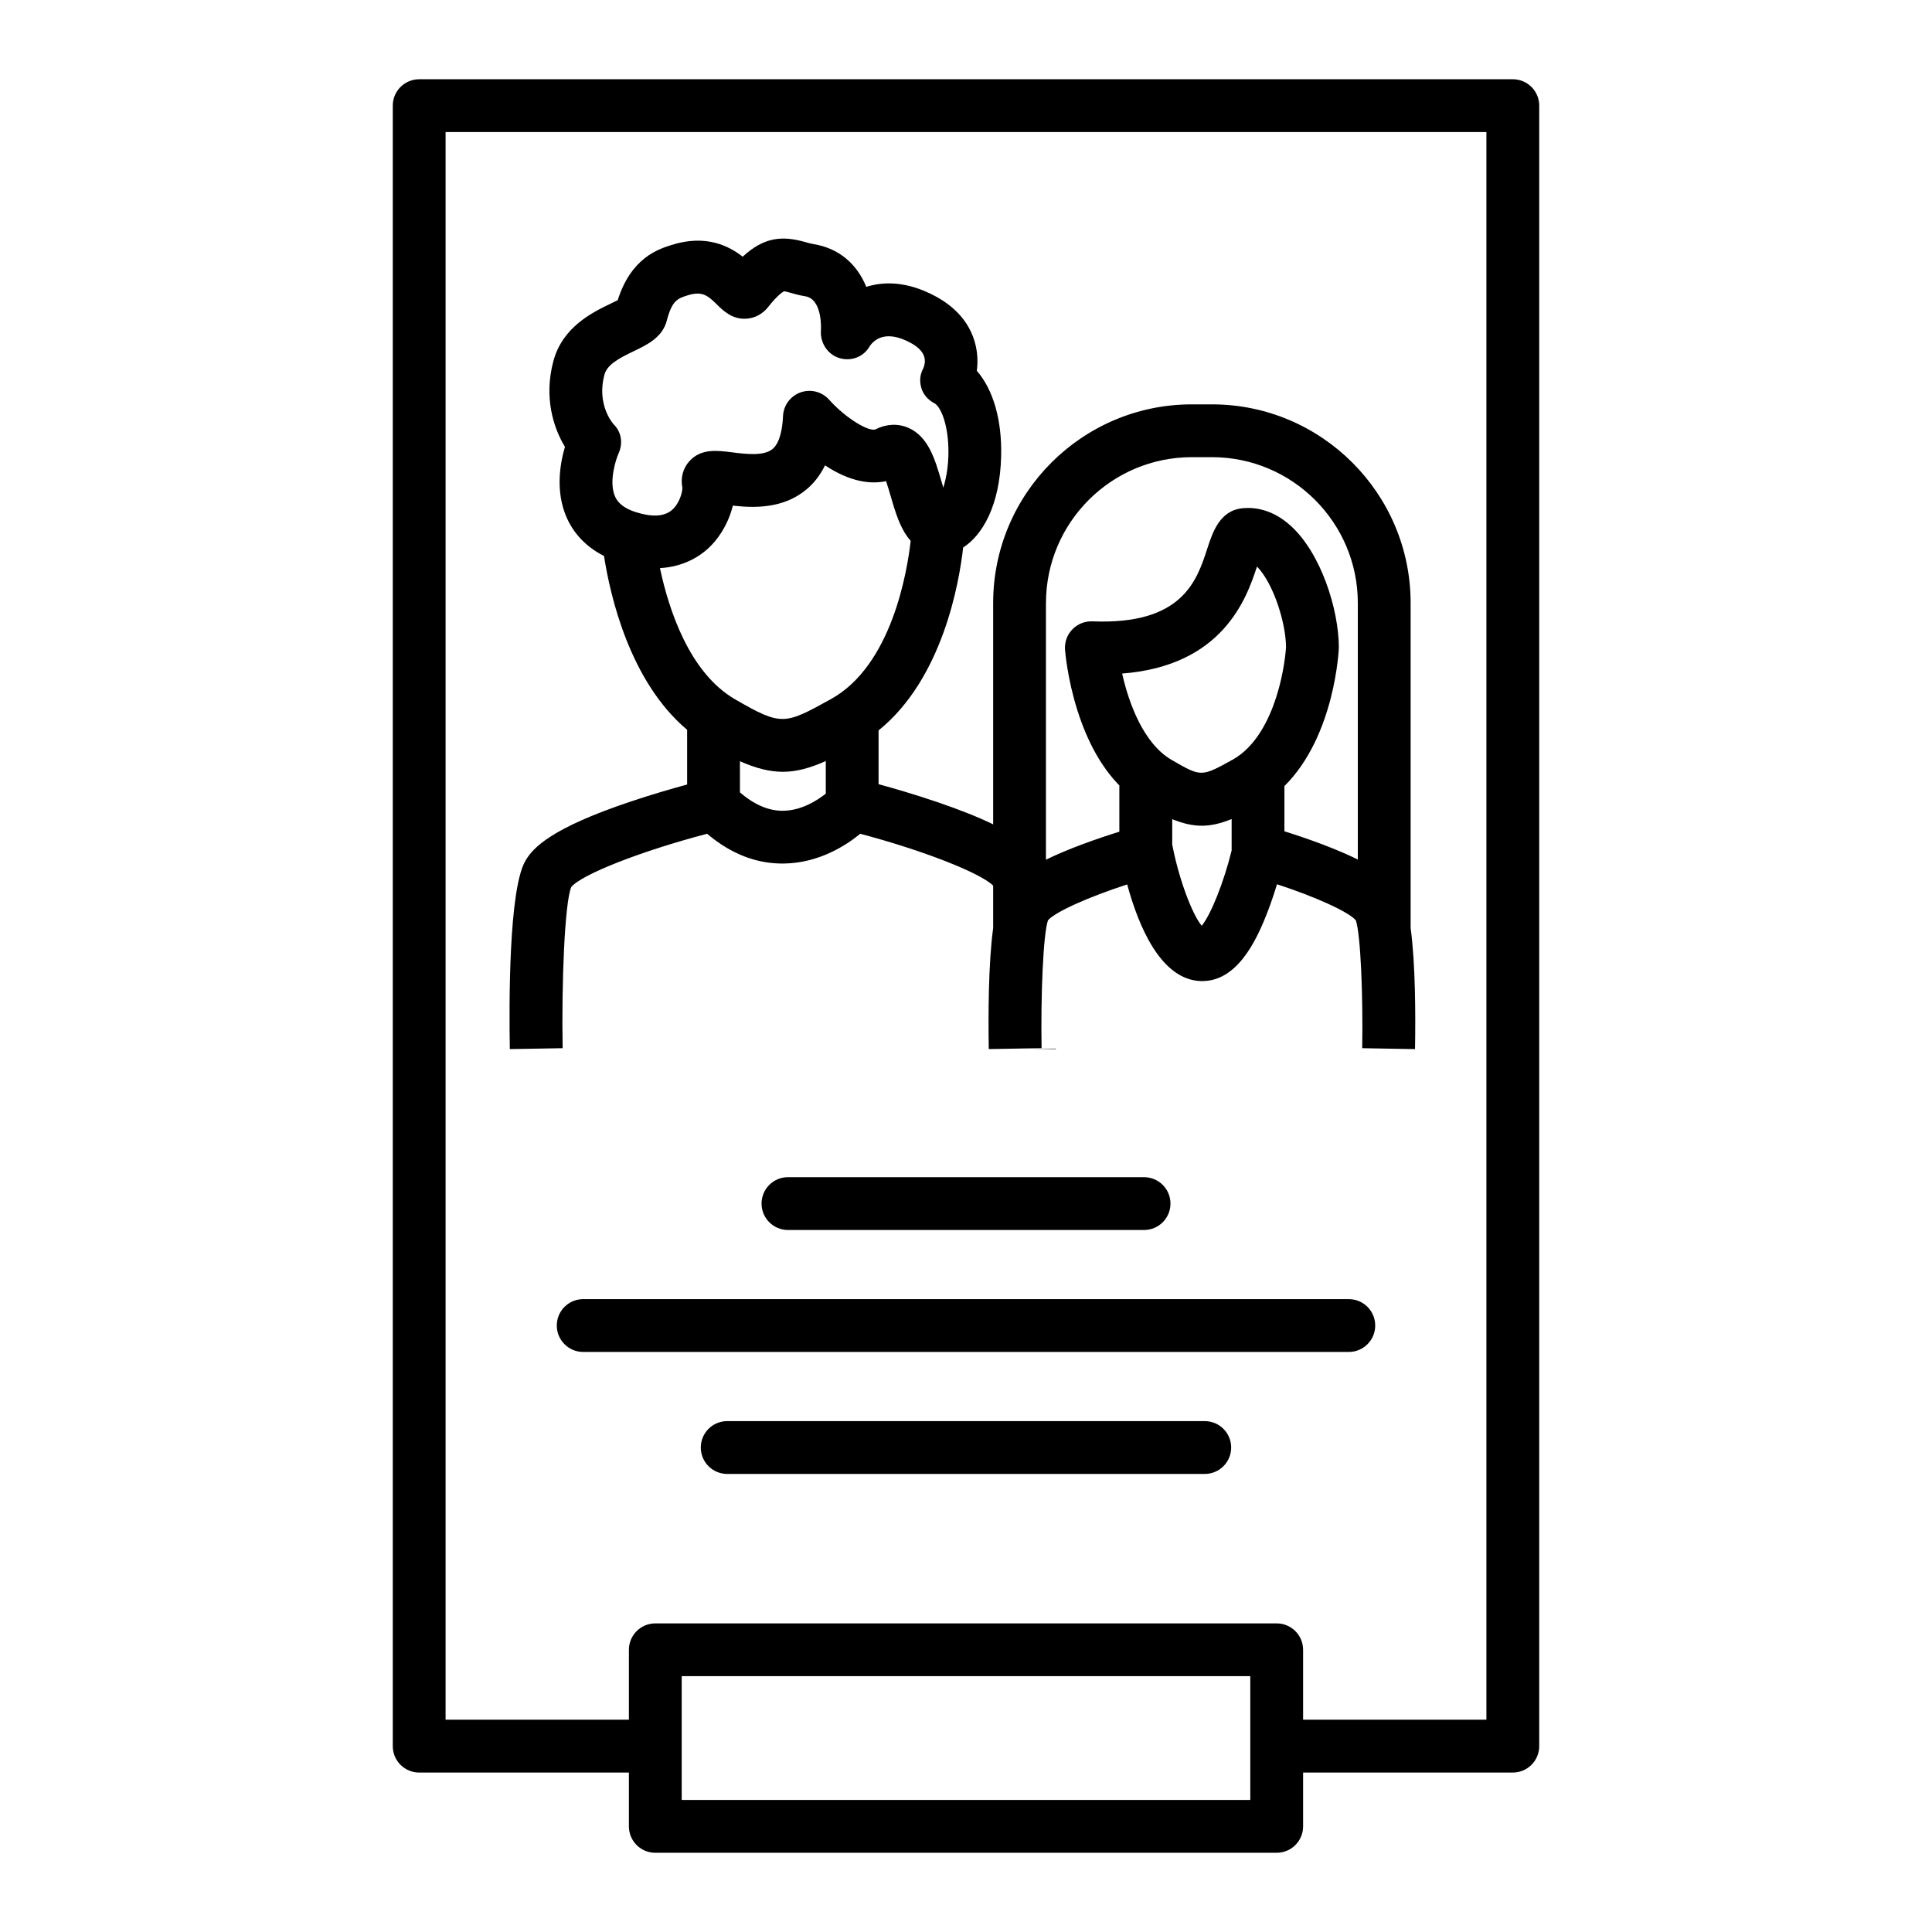
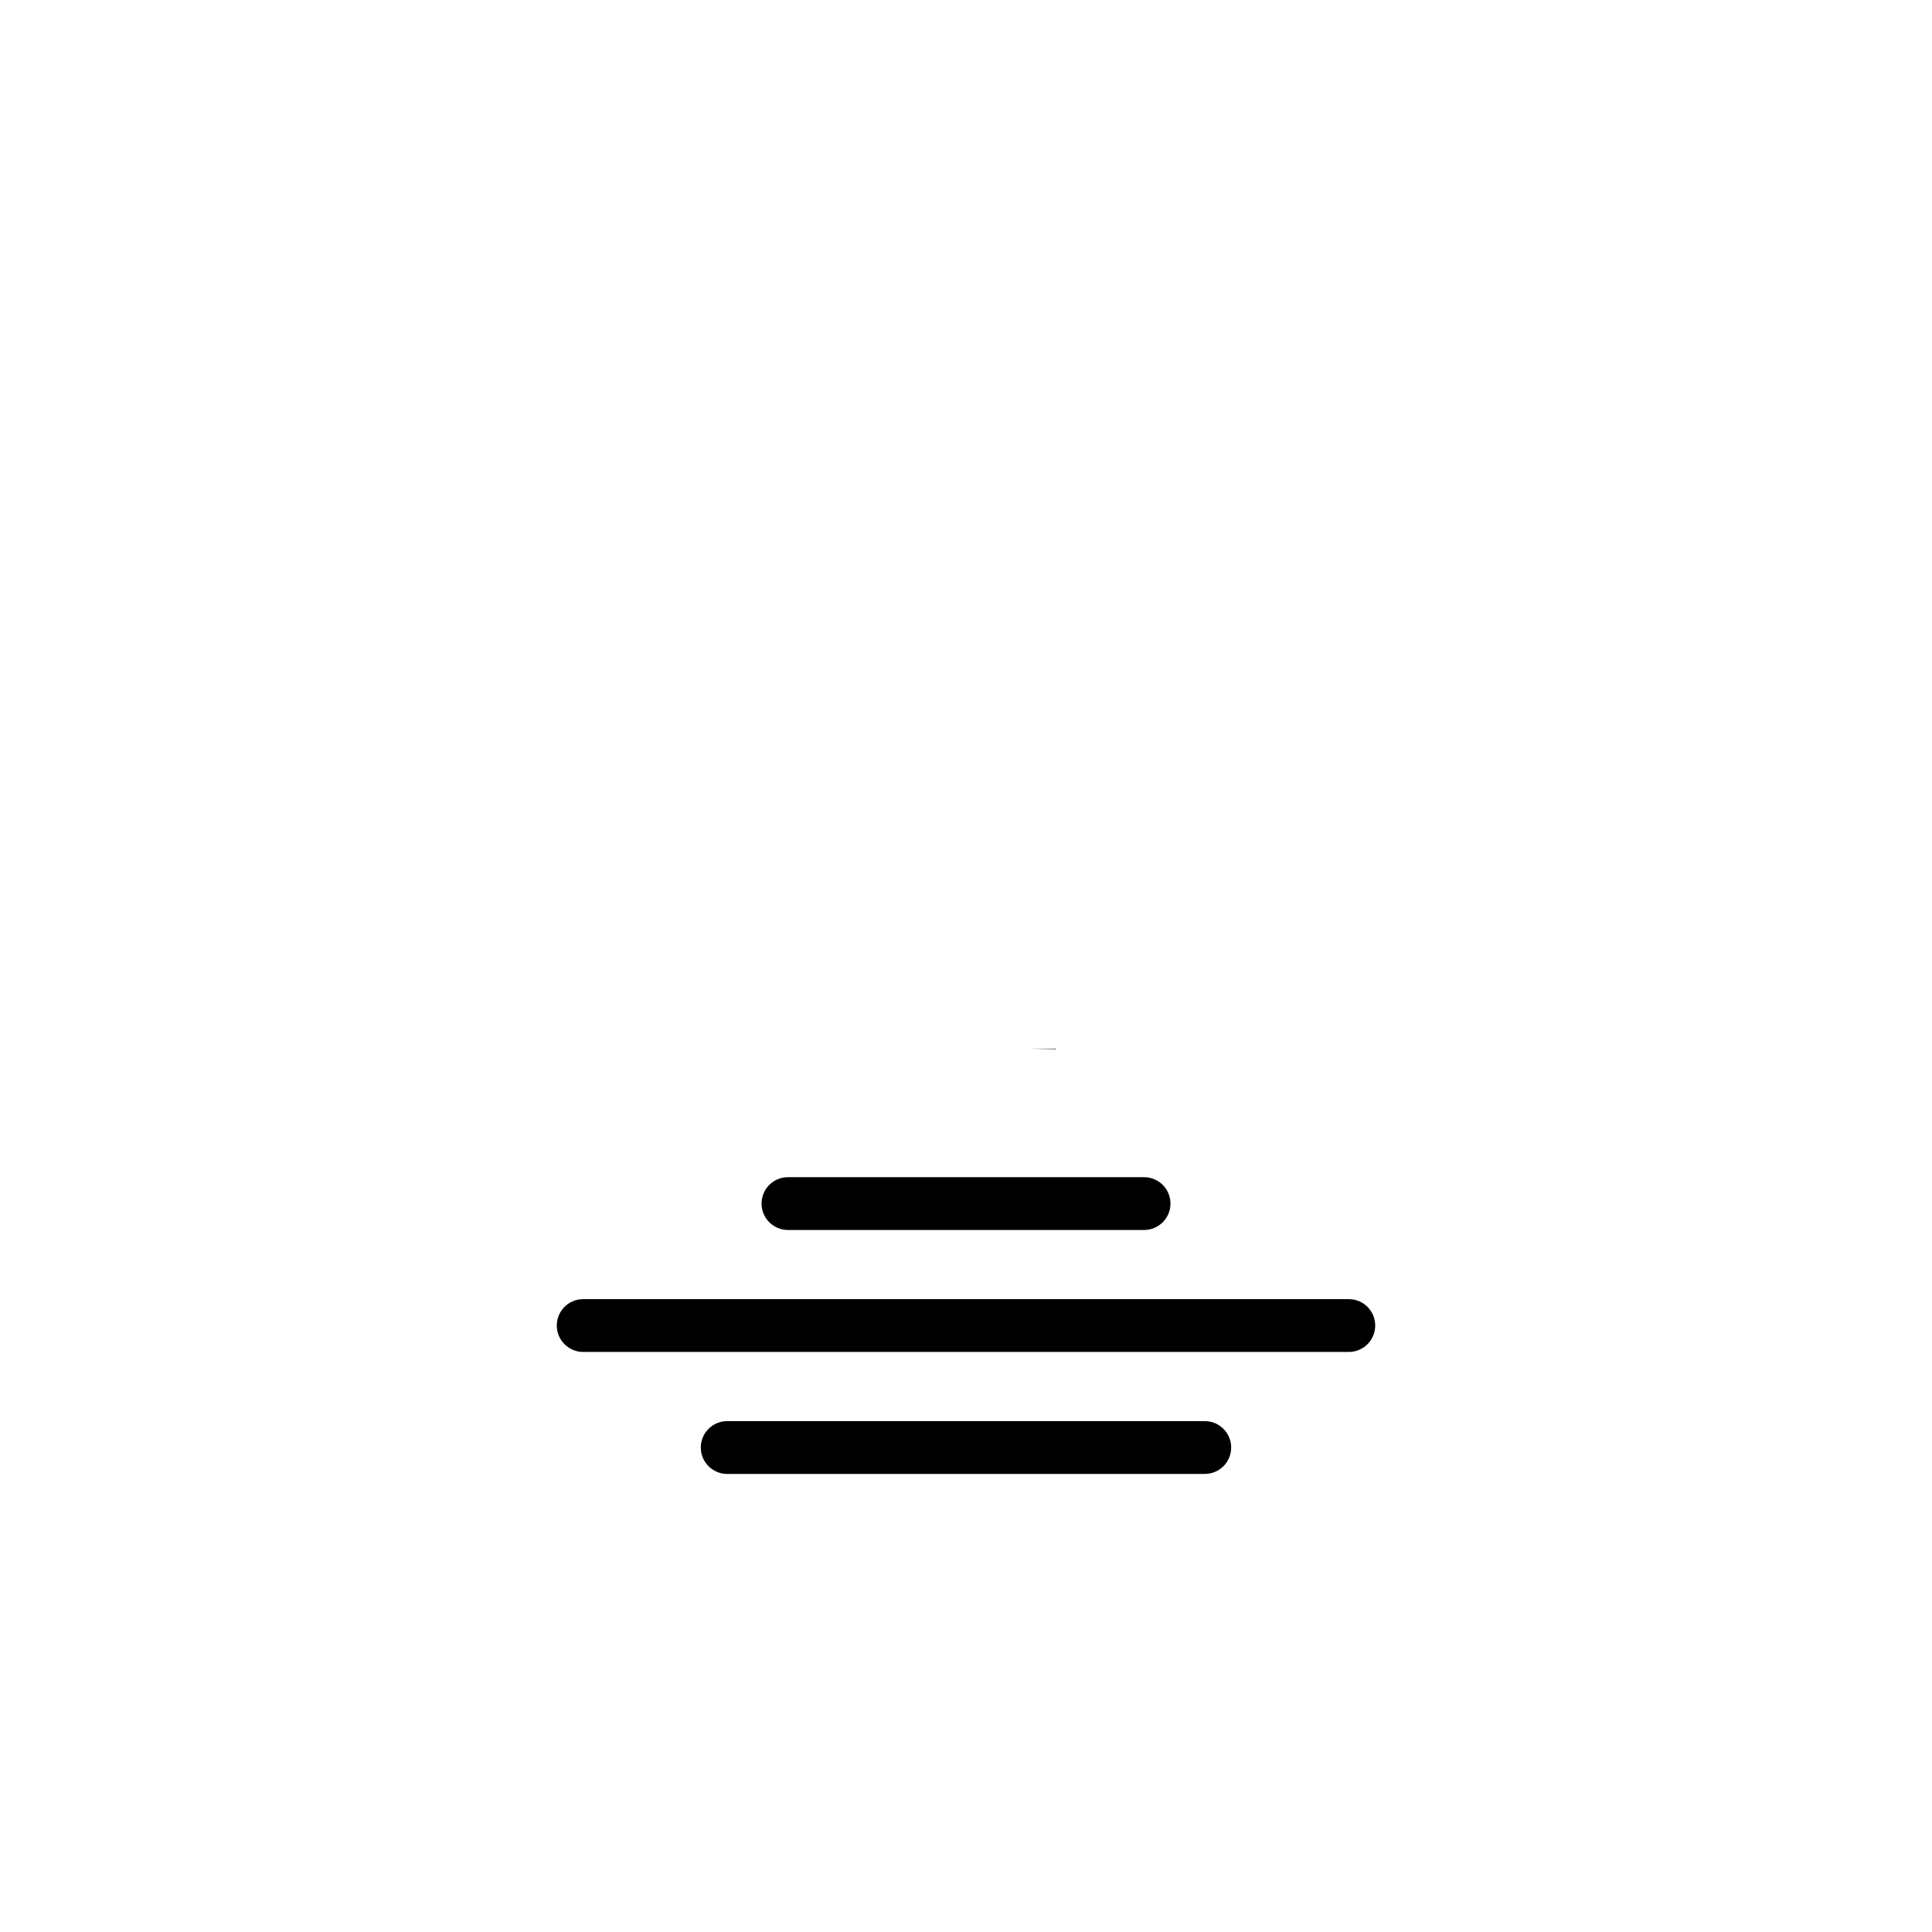
<svg xmlns="http://www.w3.org/2000/svg" xmlns:ns1="http://ns.adobe.com/AdobeIllustrator/10.0/" version="1.1" id="Vrstva_1" x="0px" y="0px" viewBox="0 0 585.34 585.34" style="enable-background:new 0 0 585.34 585.34;" xml:space="preserve">
  <style type="text/css">
	.st0{fill:none;}
</style>
  <g ns1:extraneous="self">
    <g>
      <path class="st0" d="M339.14,251.97v-14.01c-5.41-5.55-9.67-13.15-12.7-22.73c-3.08-9.71-3.74-18.04-3.76-18.39     c-0.17-2.28,0.64-4.52,2.22-6.16c1.58-1.64,3.79-2.53,6.08-2.44c27.3,1.1,31.64-12.31,34.82-22.09     c1.59-4.88,3.76-11.55,10.77-12.19c3.59-0.33,9.04,0.35,14.57,5.4c9.07,8.29,14.5,25.26,14.5,36.87c0,0.3-1.09,26.66-16.49,41.92     v13.7c3.13,0.98,7.23,2.34,11.51,3.96c4.31,1.63,7.83,3.16,10.73,4.59v-77.72c0-24.36-19.82-44.18-44.18-44.18h-6.12     c-24.36,0-44.18,19.82-44.18,44.18v77.77c2.95-1.45,6.55-3,10.97-4.65C332.03,254.25,336.02,252.94,339.14,251.97z" />
      <path class="st0" d="M380.83,171.64c-3.17,9.72-10.35,30.06-40.85,32.43c2.04,9.11,6.52,21.28,15.02,26.18     c8.94,5.16,8.94,5.16,18.41-0.07c7.21-3.98,11.18-12.51,13.25-18.96c2.42-7.55,2.92-14.26,2.97-15.17     C389.57,188.62,385.79,176.7,380.83,171.64z" />
-       <path class="st0" d="M355.14,248.19v7.76c0.03,0.13,0.07,0.27,0.1,0.4c1.94,9.95,5.94,20.67,8.84,24.13     c2.79-3.41,6.69-13.16,9.06-22.81v-9.53c-3.24,1.32-6.12,2.03-9.05,2.03C361.29,250.17,358.42,249.51,355.14,248.19z" />
+       <path class="st0" d="M355.14,248.19c0.03,0.13,0.07,0.27,0.1,0.4c1.94,9.95,5.94,20.67,8.84,24.13     c2.79-3.41,6.69-13.16,9.06-22.81v-9.53c-3.24,1.32-6.12,2.03-9.05,2.03C361.29,250.17,358.42,249.51,355.14,248.19z" />
      <rect x="206.54" y="507.84" class="st0" width="172.26" height="37.5" />
      <path class="st0" d="M224.18,230.63v9.43c4.33,3.77,8.74,5.64,13.14,5.58c5.49-0.08,10.2-3.07,12.86-5.18v-9.89     c-4.77,2.13-8.83,3.26-13.02,3.26C233.19,233.83,229.1,232.8,224.18,230.63z" />
      <path class="st0" d="M135,521.02h55.54v-21.18c0-4.42,3.58-8,8-8H386.8c4.42,0,8,3.58,8,8v21.18h55.54V40.01H135V521.02z      M365.02,446.56H220.32c-4.42,0-8-3.58-8-8s3.58-8,8-8h144.69c4.42,0,8,3.58,8,8S369.43,446.56,365.02,446.56z M408.65,409.6     H176.69c-4.42,0-8-3.58-8-8s3.58-8,8-8h231.96c4.42,0,8,3.58,8,8S413.07,409.6,408.65,409.6z M346.61,356.65c4.42,0,8,3.58,8,8     s-3.58,8-8,8H238.73c-4.42,0-8-3.58-8-8s3.58-8,8-8H346.61z M311.89,317.71h0.02h8c0,0.04,0,0.09,0,0.14L311.89,317.71z      M159.09,260.96c2.36-4.22,8.11-10.09,31.78-18.04c6.56-2.2,12.85-4.01,17.31-5.23v-16.58c-17.37-14.61-23.3-40.53-25.18-52.66     c-6.44-3.26-9.68-7.94-11.3-11.6c-3.48-7.88-2.05-16.34-0.54-21.47c-3.47-5.7-6.42-14.89-3.53-25.87     c2.77-10.5,11.97-14.92,17.47-17.56c0.64-0.31,1.42-0.68,2.05-1.01c4.07-12.84,12.27-15.44,16.31-16.72     c10.29-3.26,17.27,0.2,21.55,3.55c6.64-6.14,12.23-6.33,18.96-4.43c0.93,0.26,1.74,0.49,2.52,0.62     c7.46,1.21,13.04,5.77,15.97,12.95c5.18-1.63,12.3-1.84,21.01,2.88c10.91,5.9,13.46,15.19,12.48,22.55     c4.94,5.67,7.63,14.81,7.37,25.83c-0.36,15.34-5.93,24.15-11.51,27.7c-1.22,10.78-6.24,39.77-25.63,55.43v16.28     c4.43,1.21,10.87,3.08,17.6,5.36c7.27,2.47,12.83,4.73,17.12,6.81v-67.06c0-33.18,27-60.18,60.18-60.18h6.12     c33.18,0,60.18,27,60.18,60.18v98.49c1.47,10.81,1.51,26.46,1.33,36.67l-8.02-0.14l-7.98-0.14c0.27-15.48-0.45-34.48-1.94-38.75     c-2.21-2.59-12.4-7.17-23.88-10.92c-0.79,2.61-1.78,5.6-2.94,8.6c-3.45,8.92-9.24,20.74-19.71,20.74c-0.08,0-0.15,0-0.23,0     c-12.33-0.2-19.13-16.79-22.5-29.28c-11.55,3.74-21.77,8.28-24,10.86c-1.49,4.29-2.2,23.28-1.94,38.74l-7.98,0.14l-8.02,0.14     c0-0.05,0-0.09,0-0.14c-0.17-10.22-0.13-25.77,1.33-36.53v-12.85c-3.91-3.9-21.6-10.78-40.27-15.71     c-4.44,3.64-12.51,8.78-22.85,9.01c-8.37,0.2-16.25-2.84-23.54-9.01c-19.64,5.12-38.22,12.36-41.18,16.17     c-1.98,4.75-2.94,28.93-2.6,48.79l-7.98,0.14l-8.02,0.14C154.21,303.67,154.17,269.75,159.09,260.96z" />
      <path class="st0" d="M222.74,211.88c14.13,8.15,14.97,7.69,29.02-0.07c18.44-10.19,23.12-38.69,24.17-47.95     c-0.69-0.77-1.31-1.62-1.85-2.53c-1.93-3.21-3.09-7.16-4.22-11.05c-0.37-1.28-0.89-3.04-1.39-4.51     c-4.53,0.97-10.72,0.35-18.49-4.78c-1.41,2.89-3.27,5.32-5.58,7.26c-7.1,5.99-16.07,5.64-22.35,4.94     c-0.67,2.73-1.83,5.54-3.47,8.13c-1.12,1.75-2.44,3.41-4.01,4.84c-2.6,2.39-7.37,5.55-14.6,5.96     C202.59,184.58,208.8,203.83,222.74,211.88z" />
      <path class="st0" d="M206.73,147.78c-0.6-2.97,0.17-5.89,2.12-8.04c3.52-3.87,8.29-3.27,12.91-2.69     c4.08,0.51,9.66,1.21,12.31-1.02c2.32-1.96,3-6.5,3.15-9.96c0.14-3.25,2.25-6.09,5.32-7.18c3.06-1.09,6.48-0.21,8.64,2.21     c5.25,5.85,12.28,9.88,14.12,8.96c3.27-1.64,6.79-1.79,9.9-0.43c6.07,2.65,8.08,9.53,10.01,16.18c0.17,0.57,0.36,1.24,0.57,1.94     c1.03-3.27,1.81-8,1.48-13.43c-0.46-7.48-2.75-11.38-4.09-12.08c-1.91-1-3.42-2.57-4.03-4.64c-0.61-2.04-0.46-4.09,0.56-5.95     c1.31-3.08,0.02-5.69-3.83-7.77c-7.36-3.98-10.91-1.12-12.39,1.02c-1.83,3.27-5.61,4.67-9.2,3.59c-3.62-1.09-5.88-4.72-5.57-8.49     c0-0.04,0.6-9.35-4.78-10.23c-1.69-0.27-3.13-0.68-4.3-1.01c-0.71-0.2-1.67-0.47-2.06-0.5c-0.3,0.13-1.79,0.91-4.91,4.83     c-1.66,2.09-3.98,3.32-6.55,3.48c-4.27,0.26-7.05-2.46-8.87-4.26c-2.85-2.81-4.54-4.21-8.95-2.81c-2.92,0.93-4.68,1.48-6.27,7.61     c-1.33,5.12-5.93,7.34-10,9.29c-4.71,2.26-8.11,4.1-8.93,7.21c-2.3,8.74,2.25,14.31,2.8,14.94c2.42,2.36,2.91,5.8,1.49,8.88     c-0.88,1.97-2.99,8.67-1.04,13.01c0.35,0.79,1.43,3.19,6.25,4.72c4.81,1.53,8.42,1.38,10.75-0.45     C205.86,152.73,206.76,149.04,206.73,147.78z" />
-       <path d="M458.34,24.01H127c-4.42,0-8,3.58-8,8v497.02c0,4.42,3.58,8,8,8h63.54v16.31c0,4.42,3.58,8,8,8H386.8c4.42,0,8-3.58,8-8     v-16.31h63.54c4.42,0,8-3.58,8-8V32.01C466.34,27.59,462.76,24.01,458.34,24.01z M378.8,545.33H206.54v-37.5H378.8V545.33z      M450.34,521.02H394.8v-21.18c0-4.42-3.58-8-8-8H198.54c-4.42,0-8,3.58-8,8v21.18H135V40.01h315.34V521.02z" />
-       <path d="M162.48,317.71l7.98-0.14c-0.34-19.86,0.62-44.04,2.6-48.79c2.96-3.81,21.54-11.05,41.18-16.17     c7.29,6.17,15.17,9.21,23.54,9.01c10.34-0.23,18.41-5.37,22.85-9.01c18.67,4.93,36.36,11.81,40.27,15.71v12.85     c-1.46,10.76-1.5,26.31-1.33,36.53c0,0.05,0,0.09,0,0.14l8.02-0.14l7.98-0.14c-0.27-15.46,0.45-34.45,1.94-38.74     c2.24-2.58,12.46-7.13,24-10.86c3.38,12.49,10.18,29.07,22.5,29.28c0.08,0,0.15,0,0.23,0c10.46,0,16.25-11.82,19.71-20.74     c1.16-3,2.15-5.99,2.94-8.6c11.49,3.75,21.68,8.33,23.88,10.92c1.49,4.27,2.21,23.27,1.94,38.75l7.98,0.14l8.02,0.14     c0.18-10.21,0.14-25.86-1.33-36.67v-98.49c0-33.18-27-60.18-60.18-60.18h-6.12c-33.18,0-60.18,27-60.18,60.18v67.06     c-4.29-2.08-9.85-4.34-17.12-6.81c-6.73-2.28-13.17-4.15-17.6-5.36V221.3c19.39-15.66,24.41-44.64,25.63-55.43     c5.58-3.55,11.15-12.36,11.51-27.7c0.26-11.01-2.43-20.16-7.37-25.83c0.98-7.36-1.57-16.66-12.48-22.55     c-8.72-4.71-15.84-4.51-21.01-2.88c-2.93-7.18-8.51-11.74-15.97-12.95c-0.79-0.13-1.59-0.35-2.52-0.62     c-6.74-1.9-12.33-1.7-18.96,4.43c-4.28-3.35-11.26-6.81-21.55-3.55c-4.04,1.28-12.24,3.88-16.31,16.72     c-0.62,0.32-1.4,0.7-2.05,1.01c-5.5,2.64-14.71,7.06-17.47,17.56c-2.9,10.98,0.06,20.17,3.53,25.87     c-1.51,5.13-2.94,13.59,0.54,21.47c1.62,3.67,4.86,8.34,11.3,11.6c1.88,12.13,7.81,38.05,25.18,52.66v16.58     c-4.46,1.21-10.75,3.02-17.31,5.23c-23.67,7.95-29.42,13.81-31.78,18.04c-4.92,8.79-4.88,42.71-4.63,56.89L162.48,317.71z      M373.15,257.67c-2.37,9.65-6.28,19.4-9.06,22.81c-2.91-3.46-6.91-14.18-8.84-24.13c-0.03-0.14-0.07-0.27-0.1-0.4v-7.76     c3.28,1.32,6.15,1.98,8.95,1.98c2.93,0,5.82-0.71,9.05-2.03V257.67z M386.66,211.22c-2.06,6.45-6.04,14.98-13.25,18.96     c-9.47,5.24-9.47,5.24-18.41,0.07c-8.5-4.91-12.98-17.07-15.02-26.18c30.5-2.37,37.68-22.71,40.85-32.43     c4.95,5.05,8.74,16.97,8.8,24.41C389.58,196.96,389.08,203.68,386.66,211.22z M316.9,182.69c0-24.36,19.82-44.18,44.18-44.18     h6.12c24.36,0,44.18,19.82,44.18,44.18v77.72c-2.9-1.43-6.42-2.96-10.73-4.59c-4.28-1.62-8.38-2.98-11.51-3.96v-13.7     c15.39-15.26,16.49-41.62,16.49-41.92c0-11.61-5.42-28.58-14.5-36.87c-5.53-5.06-10.98-5.73-14.57-5.4     c-7.01,0.63-9.18,7.31-10.77,12.19c-3.18,9.79-7.53,23.2-34.82,22.09c-2.29-0.09-4.49,0.79-6.08,2.44     c-1.59,1.64-2.39,3.88-2.22,6.16c0.03,0.35,0.68,8.67,3.76,18.39c3.04,9.58,7.29,17.19,12.7,22.73v14.01     c-3.12,0.97-7.11,2.29-11.27,3.84c-4.42,1.65-8.02,3.2-10.97,4.65V182.69z M250.18,240.46c-2.66,2.11-7.37,5.09-12.86,5.18     c-4.39,0.06-8.8-1.81-13.14-5.58v-9.43c4.91,2.17,9.01,3.2,12.99,3.2c4.18,0,8.24-1.13,13.02-3.26V240.46z M192.6,155.15     c-4.82-1.53-5.89-3.93-6.25-4.72c-1.95-4.34,0.17-11.05,1.04-13.01c1.41-3.08,0.92-6.52-1.49-8.88c-0.55-0.63-5.1-6.2-2.8-14.94     c0.82-3.11,4.22-4.95,8.93-7.21c4.07-1.95,8.67-4.16,10-9.29c1.58-6.12,3.35-6.68,6.27-7.61c4.41-1.39,6.1,0,8.95,2.81     c1.83,1.8,4.6,4.53,8.87,4.26c2.57-0.16,4.89-1.39,6.55-3.48c3.11-3.92,4.6-4.71,4.91-4.83c0.39,0.03,1.35,0.3,2.06,0.5     c1.17,0.33,2.61,0.74,4.3,1.01c5.37,0.87,4.78,10.18,4.78,10.23c-0.32,3.76,1.95,7.39,5.57,8.49c3.59,1.09,7.37-0.32,9.2-3.59     c1.48-2.13,5.03-5,12.39-1.02c3.85,2.08,5.14,4.69,3.83,7.77c-1.02,1.87-1.17,3.91-0.56,5.95c0.62,2.07,2.12,3.63,4.03,4.64     c1.33,0.7,3.62,4.6,4.09,12.08c0.34,5.43-0.44,10.16-1.48,13.43c-0.21-0.7-0.4-1.36-0.57-1.94c-1.94-6.65-3.94-13.52-10.01-16.18     c-3.11-1.36-6.63-1.21-9.9,0.43c-1.85,0.92-8.87-3.11-14.12-8.96c-2.16-2.42-5.58-3.3-8.64-2.21c-3.07,1.09-5.17,3.93-5.32,7.18     c-0.15,3.46-0.83,8-3.15,9.96c-2.65,2.24-8.23,1.54-12.31,1.02c-4.62-0.58-9.39-1.18-12.91,2.69c-1.95,2.15-2.72,5.07-2.12,8.04     c0.04,1.27-0.87,4.95-3.38,6.93C201.02,156.53,197.41,156.68,192.6,155.15z M199.95,172.12c7.23-0.41,12-3.57,14.6-5.96     c1.57-1.44,2.9-3.09,4.01-4.84c1.64-2.59,2.81-5.4,3.47-8.13c6.27,0.7,15.25,1.04,22.35-4.94c2.31-1.95,4.17-4.37,5.58-7.26     c7.78,5.13,13.96,5.75,18.49,4.78c0.51,1.47,1.02,3.23,1.39,4.51c1.13,3.88,2.29,7.84,4.22,11.05c0.55,0.91,1.16,1.76,1.85,2.53     c-1.05,9.27-5.72,37.76-24.17,47.95c-14.06,7.77-14.89,8.23-29.02,0.07C208.8,203.83,202.59,184.58,199.95,172.12z" />
      <path d="M311.91,317.71h-0.02l8.02,0.14c0-0.04,0-0.09,0-0.14H311.91z" />
      <path d="M230.73,364.65c0,4.42,3.58,8,8,8h107.89c4.42,0,8-3.58,8-8s-3.58-8-8-8H238.73     C234.31,356.65,230.73,360.23,230.73,364.65z" />
      <path d="M408.65,393.6H176.69c-4.42,0-8,3.58-8,8s3.58,8,8,8h231.96c4.42,0,8-3.58,8-8S413.07,393.6,408.65,393.6z" />
      <path d="M365.02,430.56H220.32c-4.42,0-8,3.58-8,8s3.58,8,8,8h144.69c4.42,0,8-3.58,8-8S369.43,430.56,365.02,430.56z" />
    </g>
  </g>
</svg>